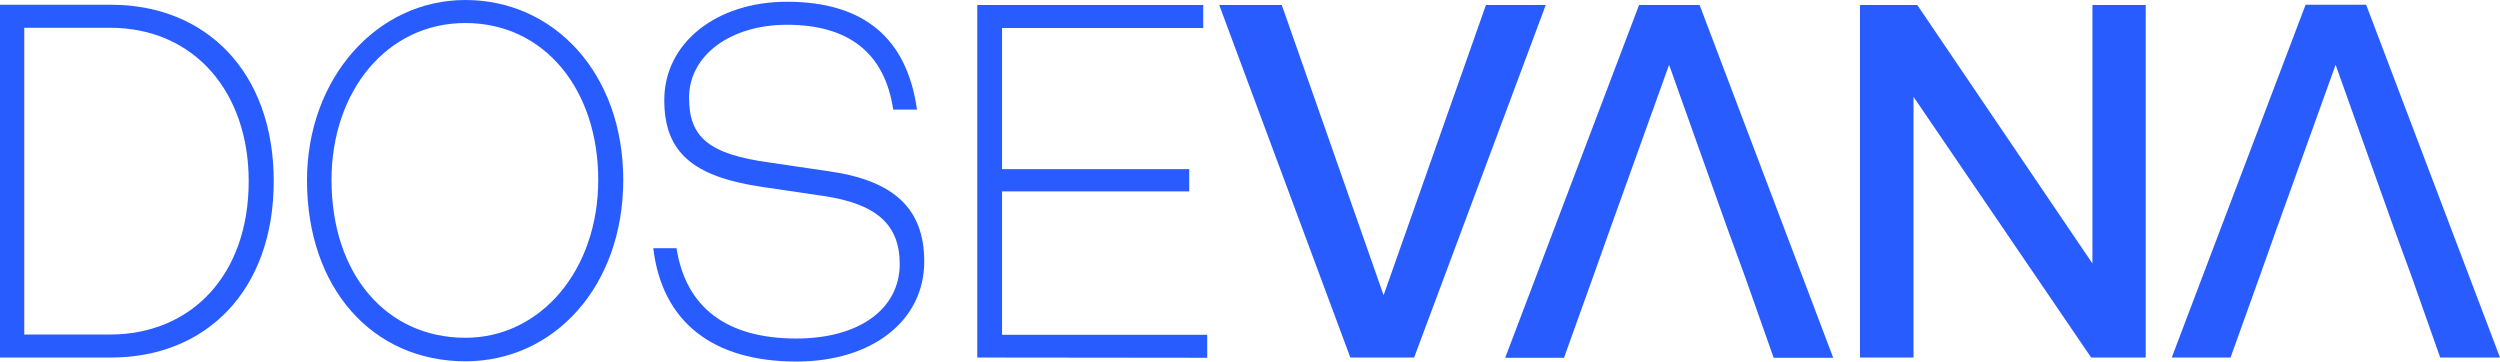
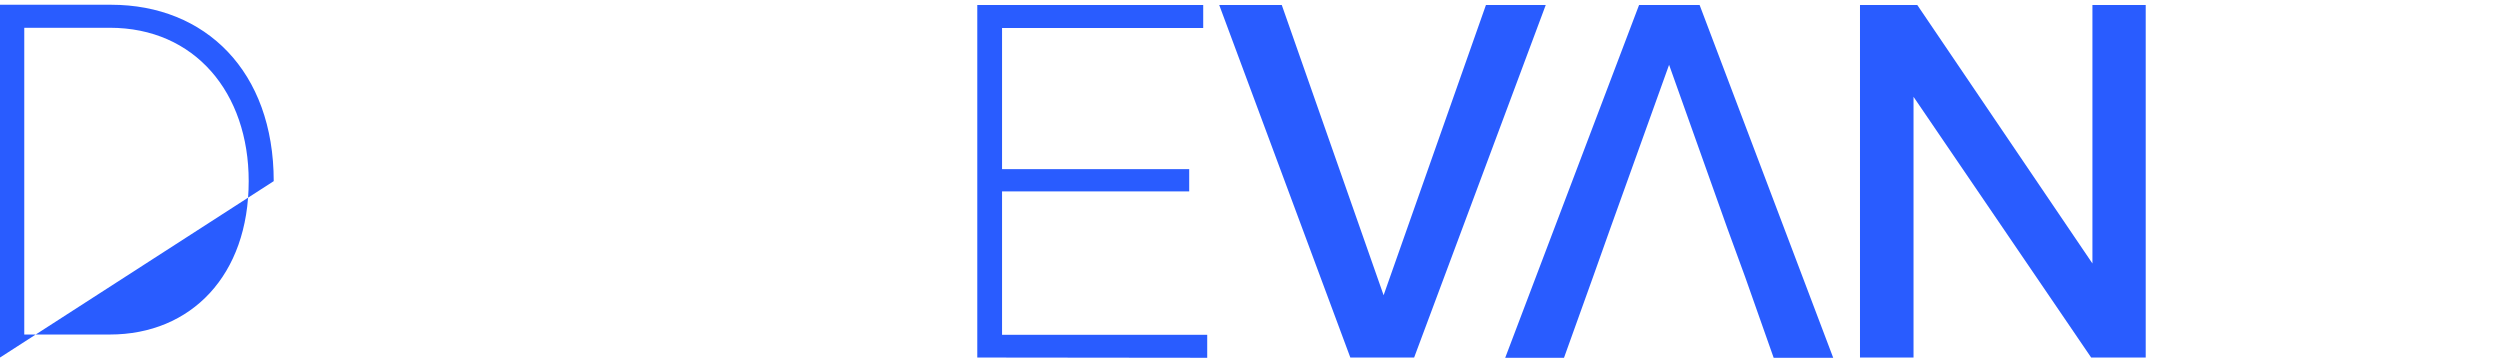
<svg xmlns="http://www.w3.org/2000/svg" fill="none" height="100%" overflow="visible" preserveAspectRatio="none" style="display: block;" viewBox="0 0 9.992 1.445" width="100%">
  <g filter="url(#filter0_n_0_662)" id="Group">
-     <path d="M9.457 0.019H9.215L8.68 1.429H8.915L9.031 1.106L9.1 0.912L9.335 0.259L9.568 0.912L9.639 1.106L9.753 1.429H9.992L9.457 0.019Z" fill="#295CFF" id="Vector" />
    <path d="M7.434 1.429V0.02H7.663L8.363 1.053V0.02H8.576V1.429H8.358L7.648 0.387V1.429H7.434Z" fill="#295CFF" id="Vector_2" />
    <path d="M6.793 0.02H6.551L6.016 1.43H6.251L6.367 1.107L6.436 0.913L6.671 0.259L6.904 0.913L6.975 1.107L7.089 1.43H7.327L6.793 0.02Z" fill="#295CFF" id="Vector_3" />
    <path d="M5.397 1.429L4.873 0.02H5.123L5.53 1.18L5.939 0.02H6.178L5.652 1.429H5.397Z" fill="#295CFF" id="Vector_4" />
    <path d="M3.906 1.429V0.02H4.809V0.112H4.005V0.676H4.753V0.765H4.005V1.338H4.825V1.43L3.906 1.429Z" fill="#295CFF" id="Vector_5" />
-     <path d="M3.183 1.445C2.848 1.445 2.646 1.286 2.611 0.992H2.704C2.741 1.229 2.904 1.353 3.183 1.353C3.434 1.353 3.596 1.235 3.596 1.055C3.596 0.896 3.501 0.814 3.29 0.783L3.046 0.747C2.768 0.706 2.655 0.608 2.655 0.4C2.655 0.171 2.864 0.007 3.145 0.007C3.452 0.007 3.625 0.152 3.665 0.438H3.57C3.536 0.21 3.39 0.099 3.145 0.099C2.921 0.099 2.754 0.22 2.754 0.391C2.754 0.549 2.834 0.616 3.072 0.649L3.316 0.685C3.574 0.722 3.694 0.835 3.694 1.045C3.694 1.282 3.486 1.445 3.183 1.445Z" fill="#295CFF" id="Vector_6" />
-     <path d="M1.86 1.444C1.489 1.444 1.227 1.152 1.227 0.721C1.227 0.314 1.505 0 1.86 0C2.215 0 2.491 0.294 2.491 0.719C2.491 1.144 2.215 1.444 1.86 1.444ZM1.86 1.35C2.16 1.35 2.391 1.081 2.391 0.719C2.391 0.357 2.175 0.092 1.86 0.092C1.545 0.092 1.325 0.366 1.325 0.719C1.325 1.097 1.545 1.35 1.86 1.35Z" fill="#295CFF" id="Vector_7" />
-     <path d="M0 1.429V0.019H0.444C0.821 0.019 1.094 0.285 1.094 0.724C1.094 1.164 0.821 1.429 0.444 1.429L0 1.429ZM0.097 1.337H0.439C0.764 1.337 0.994 1.1 0.994 0.724C0.994 0.371 0.779 0.111 0.439 0.111H0.097V1.337Z" fill="#295CFF" id="Vector_8" />
+     <path d="M0 1.429V0.019H0.444C0.821 0.019 1.094 0.285 1.094 0.724L0 1.429ZM0.097 1.337H0.439C0.764 1.337 0.994 1.1 0.994 0.724C0.994 0.371 0.779 0.111 0.439 0.111H0.097V1.337Z" fill="#295CFF" id="Vector_8" />
  </g>
  <defs>
    <filter color-interpolation-filters="sRGB" filterUnits="userSpaceOnUse" height="1.445" id="filter0_n_0_662" width="9.992" x="0" y="0">
      <feFlood flood-opacity="0" result="BackgroundImageFix" />
      <feBlend in="SourceGraphic" in2="BackgroundImageFix" mode="normal" result="shape" />
      <feTurbulence baseFrequency="9.937 9.937" numOctaves="3" result="noise" seed="979" stitchTiles="stitch" type="fractalNoise" />
      <feColorMatrix in="noise" result="alphaNoise" type="luminanceToAlpha" />
      <feComponentTransfer in="alphaNoise" result="coloredNoise1">
        <feFuncA tableValues="0 0 0 0 0 0 0 0 0 0 0 0 0 0 0 0 0 0 1 1 1 1 1 1 1 1 1 1 1 1 1 1 0 0 0 0 0 0 0 0 0 0 0 0 0 0 0 0 0 0 0 0 0 0 0 0 0 0 0 0 0 0 0 0 0 0 0 0 0 0 0 0 0 0 0 0 0 0 0 0 0 0 0 0 0 0 0 0 0 0 0 0 0 0 0 0 0 0 0 0" type="discrete" />
      </feComponentTransfer>
      <feComposite in="coloredNoise1" in2="shape" operator="in" result="noise1Clipped" />
      <feFlood flood-color="#F1F1F1" result="color1Flood" />
      <feComposite in="color1Flood" in2="noise1Clipped" operator="in" result="color1" />
      <feMerge result="effect1_noise_0_662">
        <feMergeNode in="shape" />
        <feMergeNode in="color1" />
      </feMerge>
    </filter>
  </defs>
</svg>